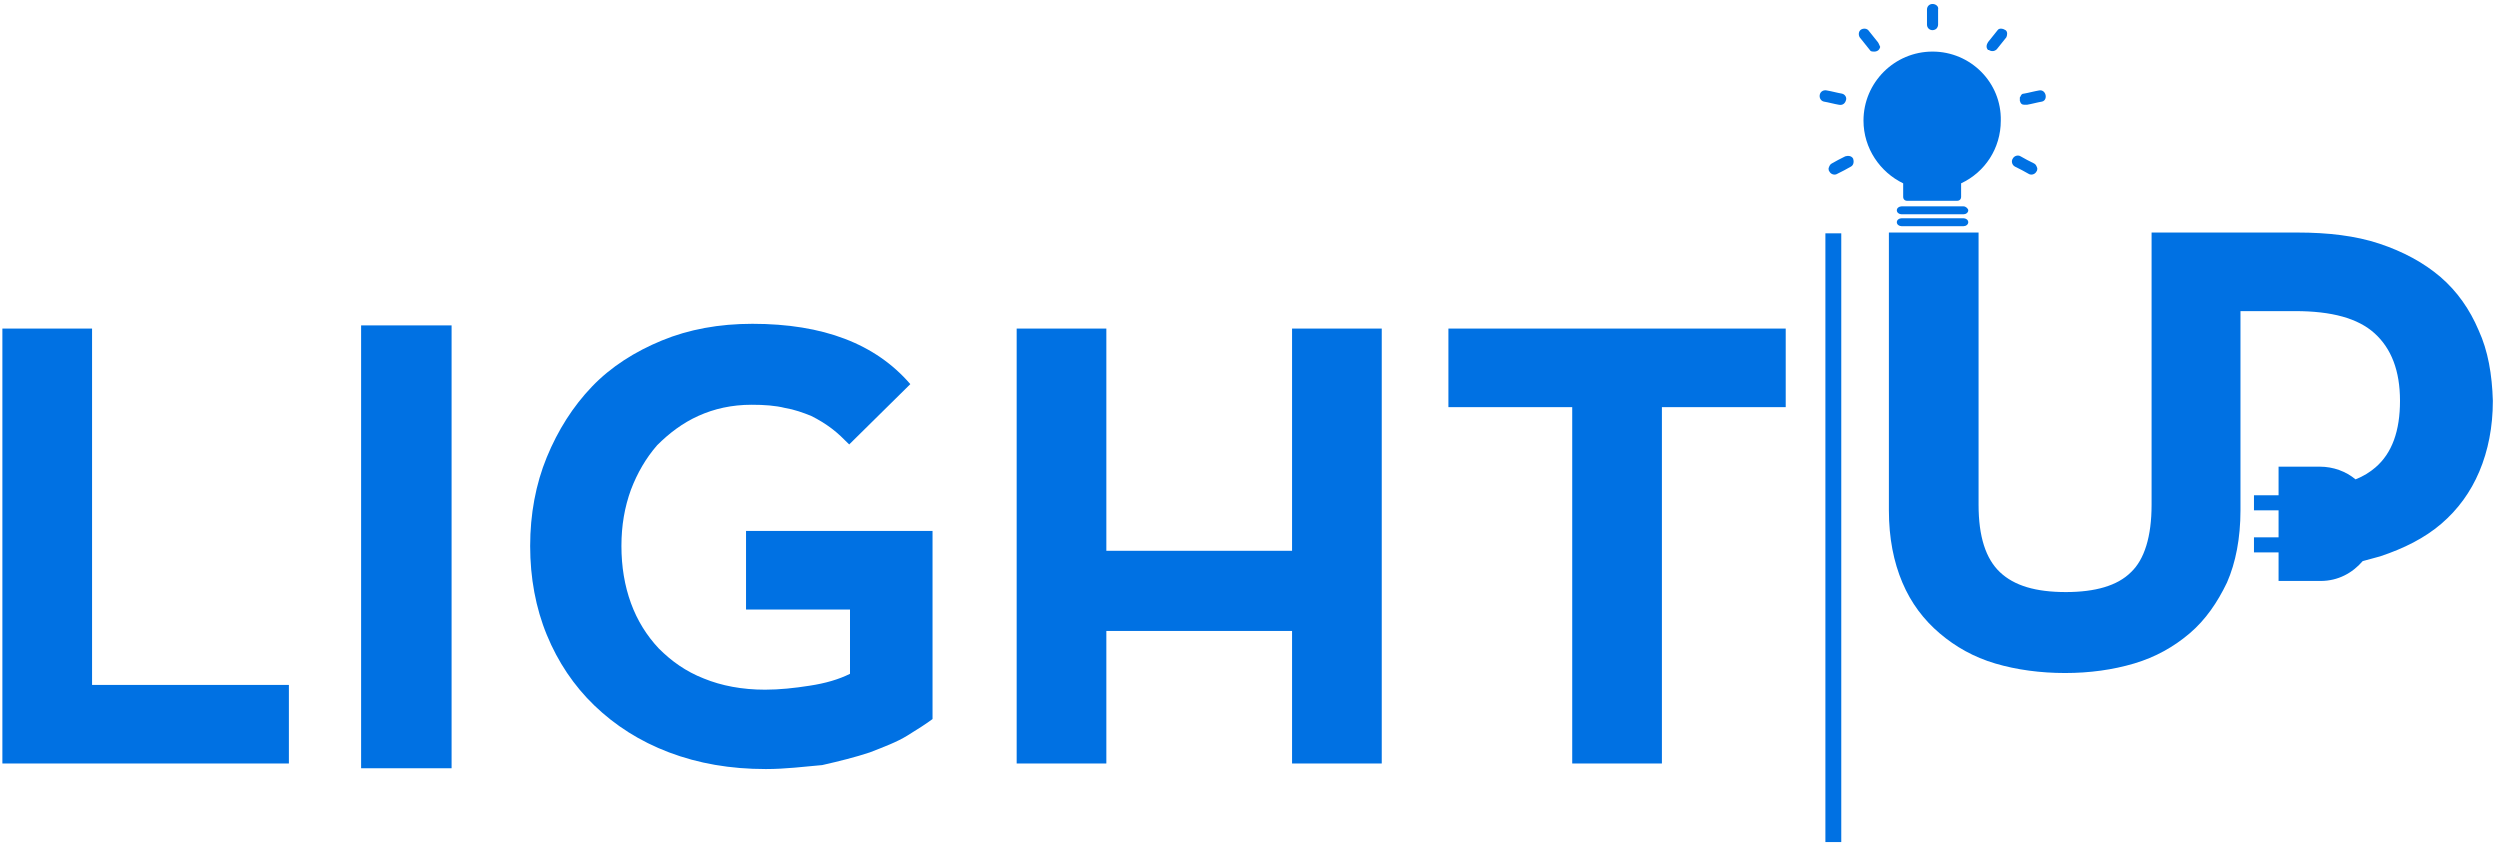
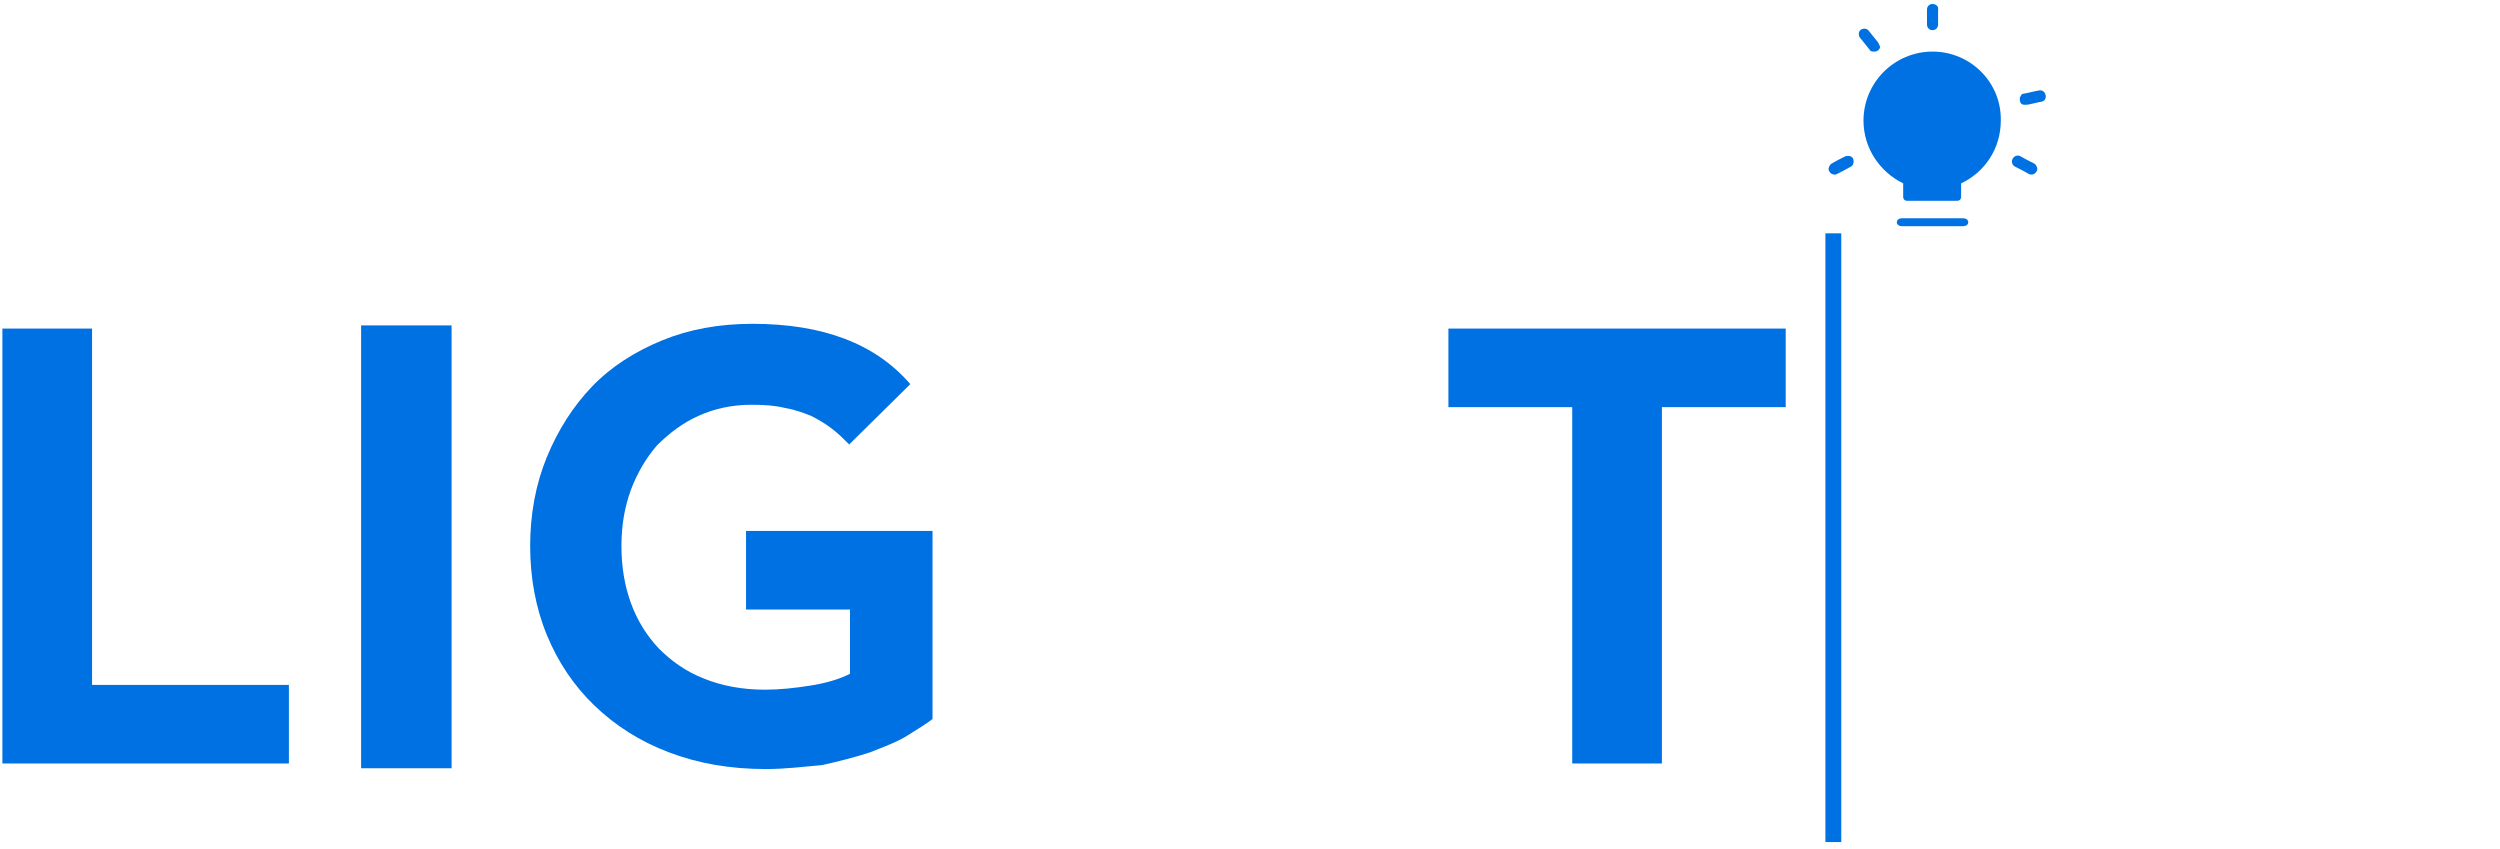
<svg xmlns="http://www.w3.org/2000/svg" fill="none" viewBox="0 0 315 107" height="107" width="315">
  <path fill="#0071E3" d="M232 29.4H230V106.1H232V29.4Z" />
  <path fill="#0071E3" d="M0.3 41.4H11.6V86.3H36.4V96.2H0.3V41.4Z" />
  <path fill="#0071E3" d="M96.5 96.9C92 96.9 88 96.2 84.3 94.8C80.6 93.4 77.5 91.4 74.9 88.9C72.3 86.4 70.3 83.4 68.9 80C67.5 76.6 66.8 72.8 66.8 68.8C66.8 64.8 67.5 61 68.9 57.6C70.3 54.2 72.2 51.2 74.6 48.7C77 46.2 80 44.3 83.4 42.9C86.8 41.5 90.6 40.8 94.8 40.8C103.7 40.8 110.3 43.3 114.7 48.4L107 56C106.3 55.3 105.6 54.6 104.8 54C104 53.4 103.2 52.9 102.2 52.4C101.2 52 100.1 51.6 98.9 51.4C97.7 51.1 96.3 51 94.7 51C92.2 51 90 51.5 88 52.4C86 53.3 84.3 54.6 82.8 56.1C81.4 57.7 80.3 59.6 79.5 61.7C78.7 63.9 78.3 66.2 78.3 68.8C78.3 71.4 78.7 73.8 79.5 76C80.3 78.2 81.5 80.1 83 81.7C84.6 83.3 86.4 84.6 88.7 85.5C90.9 86.4 93.5 86.9 96.4 86.9C98.2 86.9 100.1 86.7 102 86.4C104 86.1 105.7 85.6 107.1 84.9V76.8H94V66.9H117.5V90.6C116.7 91.2 115.6 91.9 114.3 92.7C113 93.5 111.4 94.1 109.6 94.8C107.8 95.4 105.8 95.9 103.6 96.4C101.3 96.6 99 96.9 96.5 96.9Z" />
-   <path fill="#0071E3" d="M128.1 41.4H139.4V69.4H162.8V41.4H174.1V96.2H162.8V79.5H139.4V96.2H128.1V41.4Z" />
  <path fill="#0071E3" d="M198.1 51.3H182.5V41.4H225V51.3H209.4V96.2H198.1V51.3Z" />
  <path fill="#0071E3" d="M56.9 41H45.5V96.8H56.9V41Z" />
  <path fill="#0071E3" d="M247.4 27.5H239.6C239.3 27.5 239 27.7 239 28C239 28.3 239.3 28.5 239.6 28.5H247.4C247.7 28.5 248 28.3 248 28C248 27.7 247.7 27.5 247.4 27.5Z" />
-   <path fill="#0071E3" d="M247.4 26H239.6C239.3 26 239 26.2 239 26.5C239 26.8 239.3 27 239.6 27H247.4C247.7 27 248 26.8 248 26.5C248 26.3 247.7 26 247.4 26Z" />
  <path fill="#0071E3" d="M256.3 20.6C255.7 20.3 255.1 20 254.6 19.7C254.3 19.5 253.8 19.6 253.6 20C253.4 20.3 253.5 20.8 253.9 21C254.5 21.3 255.1 21.6 255.6 21.9C255.9 22.1 256.4 22 256.6 21.6C256.7 21.5 256.7 21.3 256.7 21.2C256.6 20.9 256.5 20.7 256.3 20.6Z" />
  <path fill="#0071E3" d="M233.5 20C233.3 19.6 232.8 19.6 232.5 19.7C231.9 20 231.3 20.3 230.8 20.6C230.6 20.7 230.5 20.9 230.4 21.2C230.4 21.3 230.4 21.5 230.5 21.6C230.7 22 231.2 22.1 231.5 21.9C232.1 21.6 232.7 21.3 233.2 21C233.6 20.8 233.6 20.3 233.5 20Z" />
  <path fill="#0071E3" d="M256.9 11.4C256.3 11.5 255.6 11.7 255 11.8C254.8 11.8 254.7 11.9 254.6 12.1C254.6 12.2 254.5 12.2 254.5 12.3C254.5 12.4 254.5 12.6 254.5 12.7C254.6 13.1 254.8 13.2 255.1 13.2C255.2 13.2 255.3 13.2 255.4 13.2C256 13.1 256.7 12.9 257.3 12.8C258.1 12.6 257.8 11.2 256.9 11.4Z" />
-   <path fill="#0071E3" d="M232.6 12.6C232.7 12.3 232.5 11.9 232.1 11.8C231.5 11.7 230.8 11.5 230.2 11.4C229.8 11.3 229.4 11.5 229.3 11.9C229.2 12.3 229.4 12.7 229.8 12.8C230.4 12.9 231.1 13.1 231.7 13.2C232.2 13.3 232.5 13 232.6 12.6Z" />
-   <path fill="#0071E3" d="M252.7 3.8C252.4 3.6 251.9 3.5 251.7 3.8C251.3 4.3 250.9 4.8 250.5 5.3C250.3 5.6 250.2 6 250.5 6.3C250.5 6.3 250.5 6.3 250.6 6.3C250.9 6.5 251.3 6.5 251.6 6.2C252 5.7 252.4 5.2 252.8 4.7C252.9 4.5 253 4 252.7 3.8Z" />
  <path fill="#0071E3" d="M236.6 5.3C236.2 4.8 235.8 4.3 235.4 3.8C235.1 3.5 234.6 3.6 234.4 3.8C234.1 4.1 234.2 4.6 234.4 4.8C234.8 5.3 235.2 5.8 235.6 6.3C235.7 6.5 235.9 6.5 236.2 6.5C236.4 6.5 236.6 6.4 236.7 6.3C236.8 6.2 236.9 6 236.9 5.9C236.8 5.7 236.7 5.4 236.6 5.3Z" />
  <path fill="#0071E3" d="M243.5 0.5C243.1 0.5 242.8 0.8 242.8 1.2C242.8 1.8 242.8 2.5 242.8 3.1C242.8 3.5 243.1 3.8 243.5 3.8C243.7 3.8 243.9 3.7 244 3.6C244.1 3.5 244.2 3.3 244.2 3.1C244.2 2.5 244.2 1.8 244.2 1.2C244.3 0.8 243.9 0.5 243.5 0.5Z" />
  <path fill="#0071E3" d="M243.5 6.5C238.7 6.5 234.8 10.4 234.8 15.2C234.8 18.7 236.9 21.7 239.8 23.1V24.8C239.8 25.1 240 25.3 240.3 25.3H242.5H244.8H246.6C246.9 25.3 247.1 25.1 247.1 24.8V23.1C250.1 21.7 252.1 18.7 252.1 15.2C252.2 10.4 248.3 6.5 243.5 6.5Z" />
-   <path fill="#0071E3" d="M312.3 41.6C311.2 39 309.6 36.7 307.5 34.9C305.4 33.1 302.8 31.7 299.8 30.7C296.8 29.7 293.3 29.3 289.5 29.3H286.5H282.3H280.7H271.1V63.6C271.1 67.6 270.2 70.5 268.5 72.1C266.8 73.8 264 74.6 260.3 74.6C256.5 74.6 253.8 73.8 252 72.1C250.2 70.4 249.3 67.6 249.3 63.6V29.3H238V64.3C238 67.8 238.6 70.8 239.7 73.4C240.8 76 242.4 78.1 244.4 79.8C246.4 81.5 248.7 82.8 251.4 83.6C254.1 84.4 257.1 84.8 260.2 84.8C263.3 84.8 266.2 84.4 268.9 83.6C271.6 82.8 273.9 81.5 275.9 79.8C277.9 78.1 279.4 75.9 280.6 73.4C281.7 70.9 282.3 67.8 282.3 64.3V39.2H286.5H289.2C293.8 39.2 297.1 40.1 299.2 42C301.3 43.9 302.4 46.7 302.4 50.5C302.4 54.3 301.4 57.1 299.3 58.9C298.6 59.5 297.8 60 296.8 60.4C295.6 59.4 294 58.8 292.3 58.8H289H287.8H287.1V62.4H284V64.3H287.1V67.7H284V69.6H287.1V73.2H287.8H289H292.4C294.6 73.2 296.4 72.2 297.7 70.7C298.4 70.5 299.2 70.3 299.9 70.1C302.9 69.1 305.5 67.8 307.6 66C309.7 64.2 311.3 62 312.4 59.4C313.5 56.8 314.1 53.8 314.1 50.5C314 47.2 313.5 44.2 312.3 41.6Z" />
</svg>